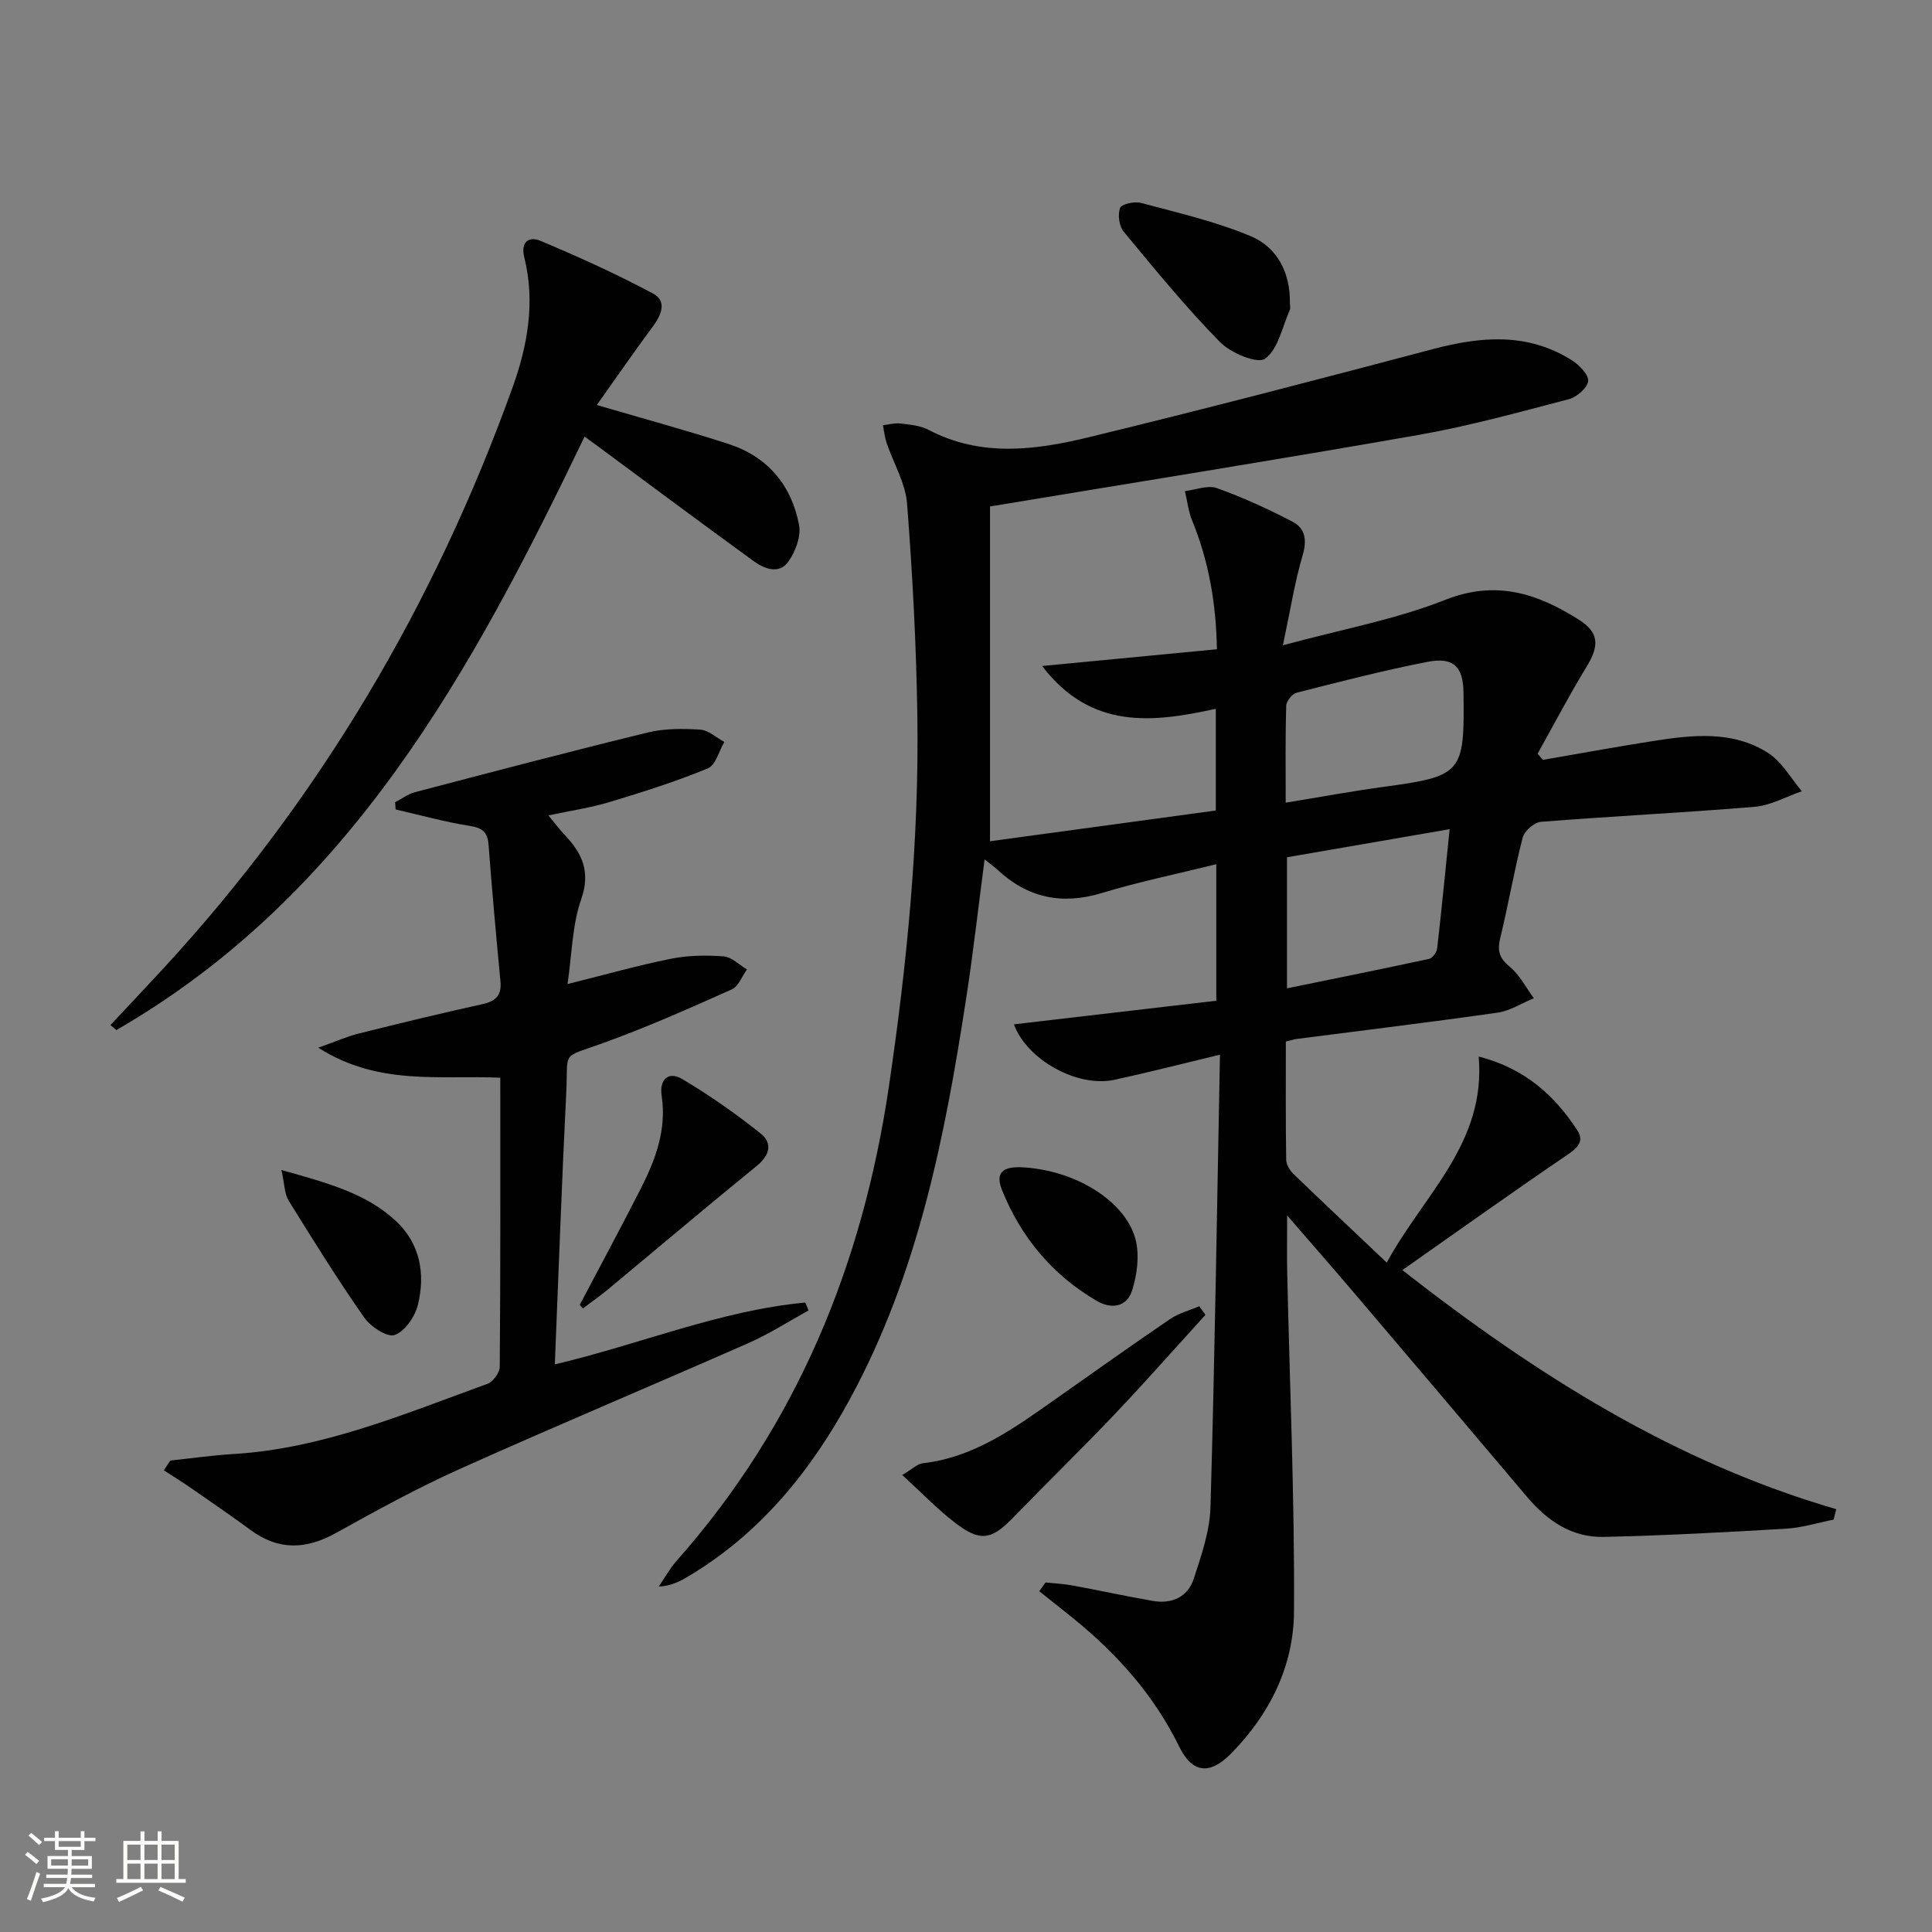
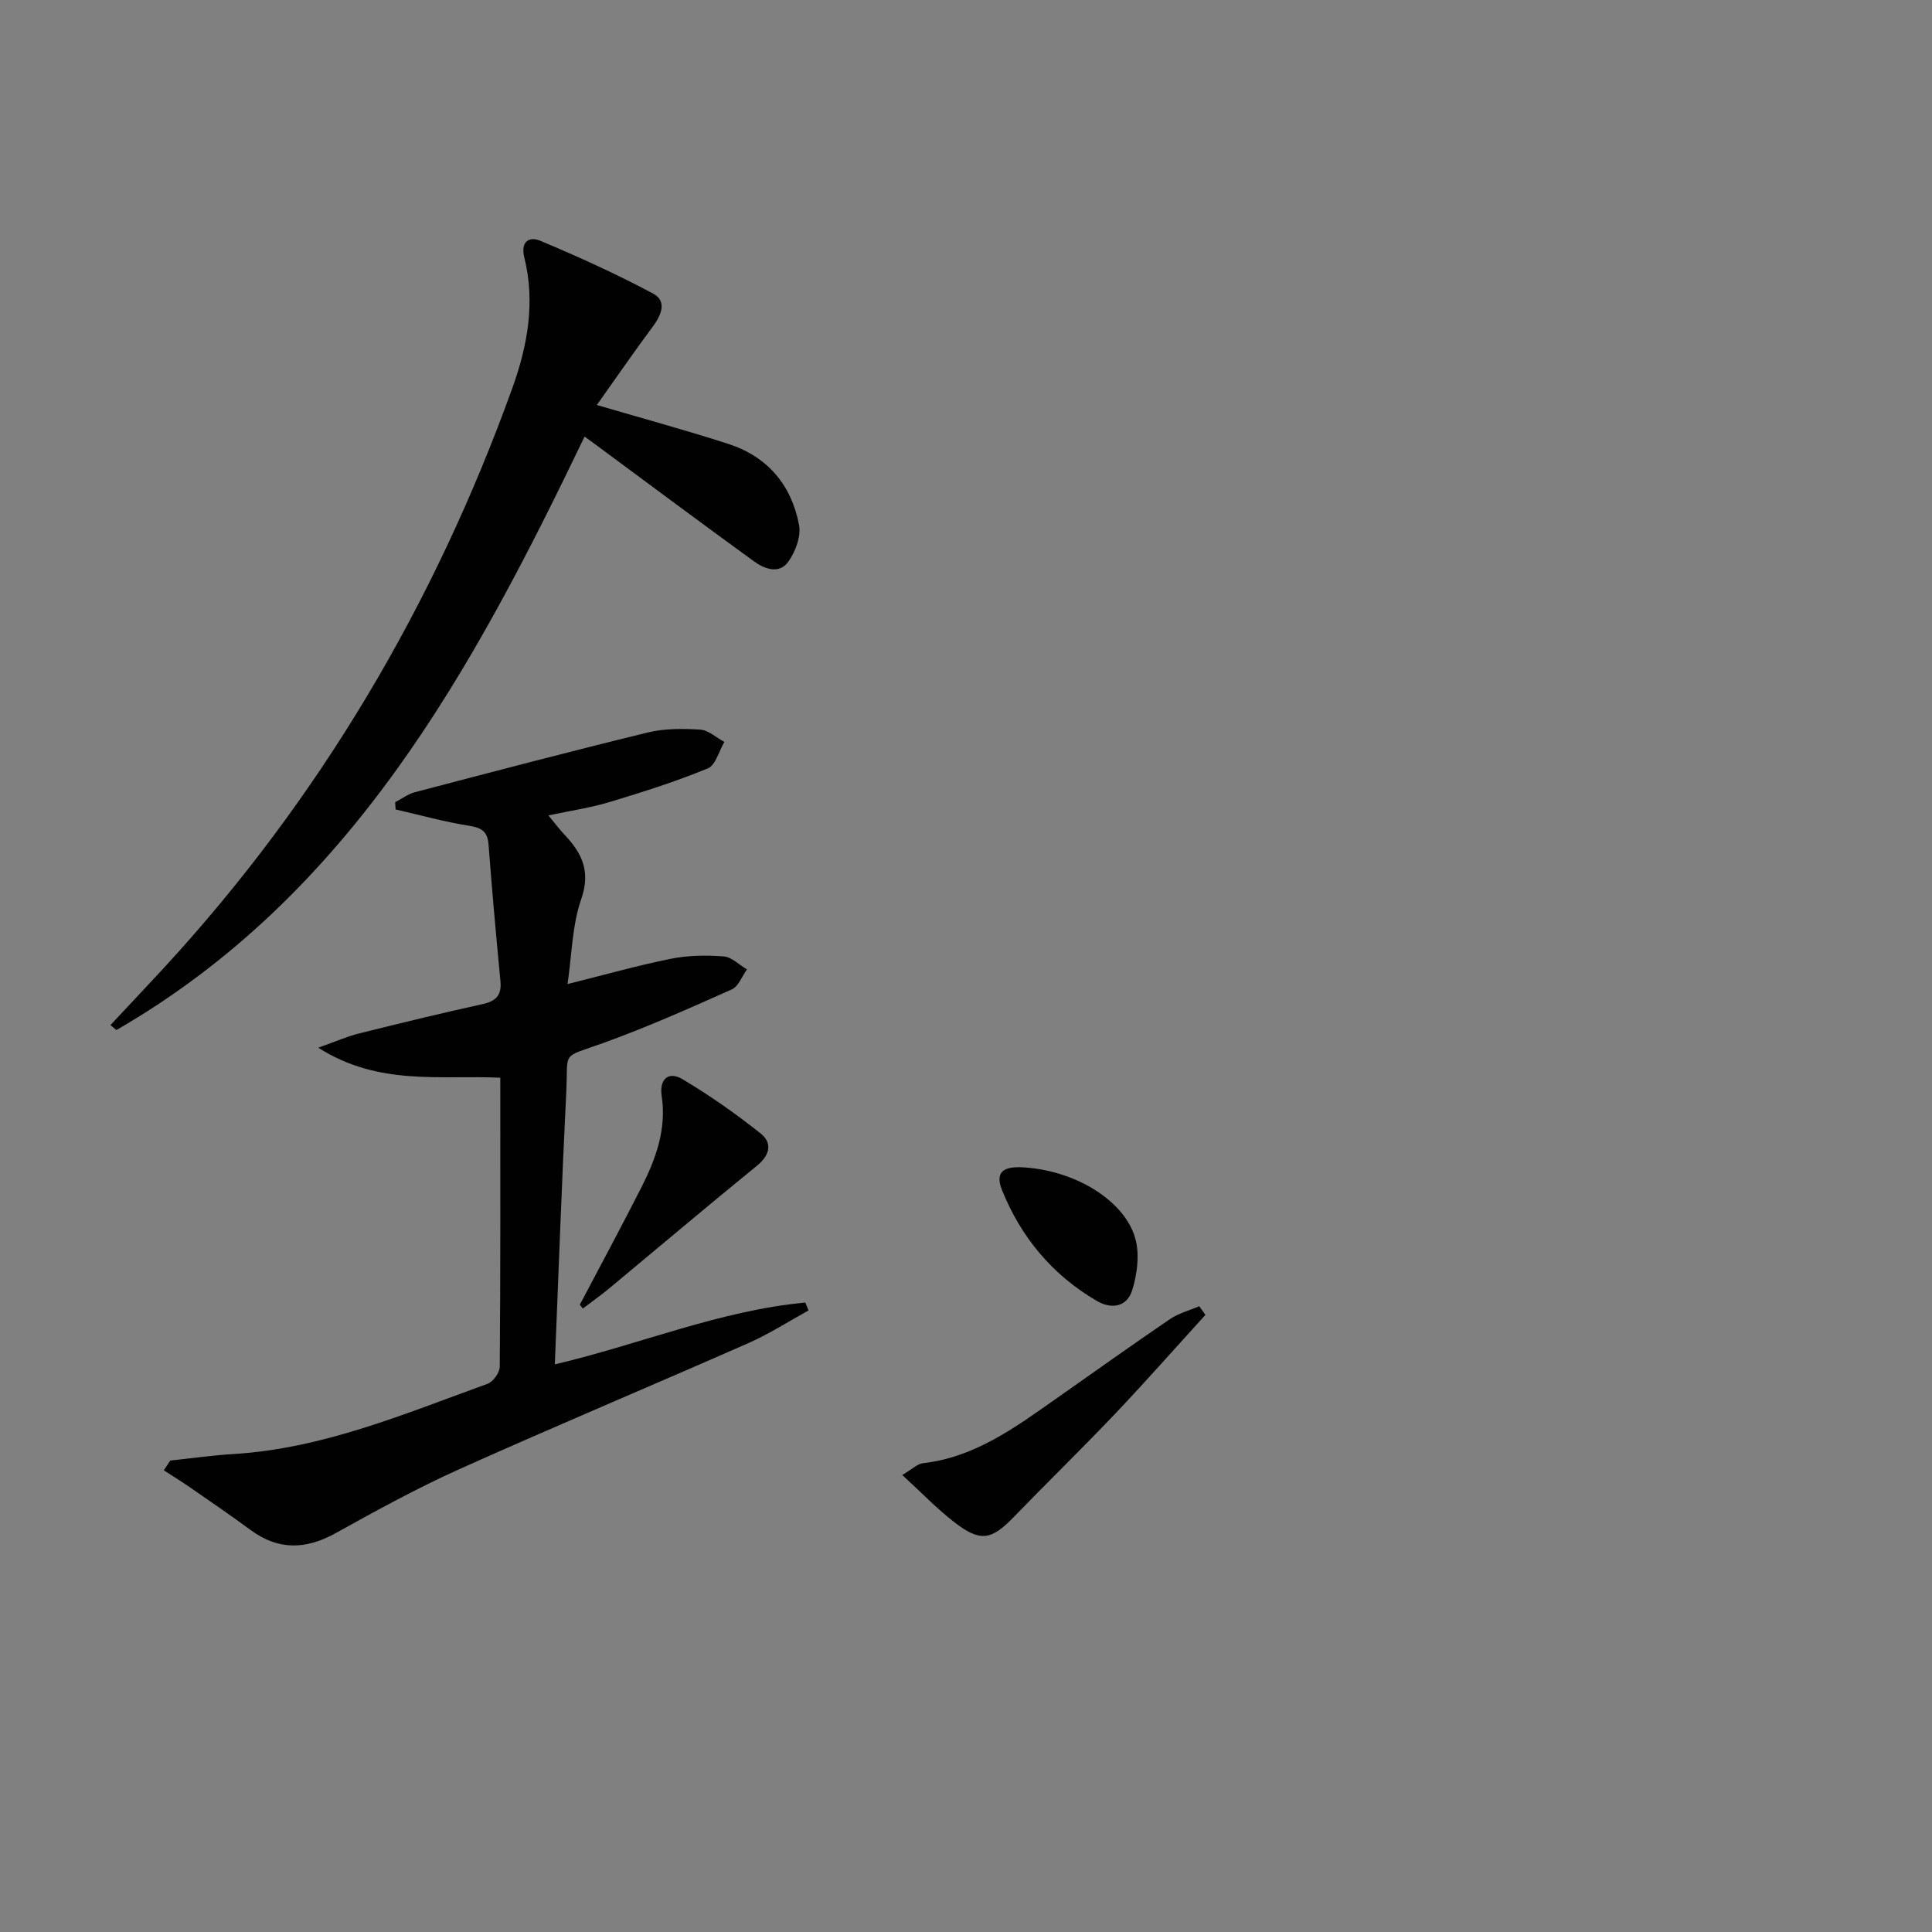
<svg xmlns="http://www.w3.org/2000/svg" enable-background="new 0 0 400 400" viewBox="0 0 400 400">
  <rect x="0" y="0" width="400" height="400" fill="#808080" stroke="none" />
-   <path d="m5.17 384 .55-.58c.85.61 1.65 1.24 2.4 1.87l-.59.64c-.83-.73-1.62-1.38-2.36-1.93m1.22 9.53-.82-.34c.71-1.76 1.37-3.64 1.98-5.63.24.13.5.25.76.36-.6 1.67-1.24 3.54-1.92 5.61m-.5-13.5.57-.54c.56.44 1.31 1.06 2.26 1.87l-.64.64c-.68-.66-1.41-1.32-2.19-1.97m3.25.46h2.24v-1.36h.77v1.36h4.57v-1.36h.76v1.36h2.28v.69h-2.28v1.84h-2.64v1.26h4.18v2.64h-4.21c0 .45-.02.86-.05 1.21h4.32v.69h-4.38c-.04.34-.1.75-.19 1.22h5.15v.69h-4.82c.87 1.19 2.51 1.92 4.93 2.19-.17.31-.3.57-.37.76-2.77-.49-4.52-1.41-5.26-2.76-.56 1.26-2.3 2.23-5.24 2.9-.12-.24-.26-.48-.43-.72 2.73-.55 4.38-1.34 4.96-2.38h-4.38v-.69h4.65c.1-.38.17-.79.21-1.22h-4.32v-.69h4.4c.03-.34.05-.75.05-1.21h-4.2v-2.64h4.23v-1.26h-2.69v-1.84h-2.24zm1.46 4.46v1.29h3.45c.01-.4.02-.57.01-.53v-.32-.45h-3.46zm1.55-2.59h4.57v-1.19h-4.57zm6.11 2.59h-3.42v.77c-.01.19-.01.37-.02.53h3.44z" fill="#fbfcfa" />
-   <path d="m32.63 379.16h.82v1.98h3.54v7.89h1.46v.78h-14.37v-.78h1.46v-7.89h3.55v-1.98h.82v1.98h2.73v-1.98zm-3.49 11.48.5.73c-1.61.82-3.28 1.63-5 2.41-.13-.27-.28-.55-.44-.82 1.75-.72 3.4-1.49 4.94-2.32m-2.78-5.55h2.73v-3.18h-2.73zm0 3.95h2.73v-3.2h-2.73zm3.54-3.95h2.73v-3.18h-2.73zm0 3.95h2.73v-3.2h-2.73zm7.89 4.68c-1.84-.92-3.51-1.7-5.02-2.32l.45-.73c1.89.8 3.57 1.55 5.04 2.23zm-1.62-11.81h-2.73v3.18h2.73zm-2.73 7.13h2.73v-3.2h-2.73z" fill="#fbfcfa" />
  <g fill="#010102">
-     <path d="m379.64 314.62c-3.3.65-6.57 1.69-9.89 1.88-12.57.74-25.15 1.42-37.73 1.7-6.55.15-11.66-3.32-15.82-8.24-11.93-14.11-23.88-28.21-35.85-42.28-4.29-5.05-8.67-10.04-13.86-16.04 0 4.71-.07 8.21.01 11.7.52 23.45 1.55 46.9 1.41 70.35-.06 11.24-5.05 21.29-13.07 29.4-4.38 4.43-8 4.03-10.68-1.44-5.17-10.56-12.7-19.05-21.71-26.39-2.41-1.96-4.85-3.87-7.28-5.81.43-.61.87-1.22 1.3-1.82 1.87.2 3.77.29 5.62.63 5.54 1.02 11.04 2.23 16.59 3.19 3.91.68 7.22-.77 8.46-4.55 1.59-4.84 3.34-9.9 3.48-14.91.89-30.95 1.35-61.9 1.96-93.63-7.89 1.89-14.84 3.68-21.85 5.2-7.6 1.66-18.1-4.09-20.81-11.48 13.99-1.63 27.9-3.26 41.9-4.89 0-9.68 0-18.64 0-28.26-8.07 2-15.98 3.61-23.66 5.95-8.31 2.53-15.38 1.02-21.66-4.82-.7-.65-1.48-1.2-2.65-2.13-1.29 9.82-2.34 19.18-3.77 28.48-4.42 28.82-9.99 57.32-24.15 83.32-8.17 15.01-18.69 27.91-33.61 36.75-1.67.99-3.41 1.86-5.94 2.01 1.22-1.78 2.27-3.71 3.69-5.32 24.92-28.14 38.51-61.31 43.96-98.18 3.75-25.37 6.26-50.85 5.9-76.51-.21-14.74-.99-29.49-2.13-44.19-.33-4.28-2.81-8.38-4.23-12.58-.4-1.18-.52-2.44-.77-3.67 1.22-.14 2.46-.5 3.64-.36 1.96.24 4.09.42 5.79 1.31 10.84 5.69 22.09 4.23 33.13 1.55 23.85-5.79 47.6-11.99 71.33-18.27 9.99-2.64 19.66-3.45 28.8 2.36 1.51.96 3.47 2.98 3.32 4.28-.17 1.42-2.37 3.31-4.01 3.74-10.26 2.68-20.52 5.53-30.95 7.37-29.26 5.14-58.61 9.82-88.88 14.84v69.31c15.11-2.06 30.8-4.19 46.75-6.36 0-6.9 0-13.5 0-21.06-12.93 2.83-25.78 4.46-35.96-8.86 12.44-1.19 24.11-2.31 36.19-3.47-.17-9.6-1.71-18.29-5.14-26.68-.78-1.9-1-4.03-1.48-6.06 2.22-.26 4.72-1.3 6.61-.62 5.39 1.93 10.65 4.33 15.73 6.99 2.57 1.35 2.95 3.79 2.03 6.9-1.63 5.5-2.51 11.22-4.09 18.65 12.14-3.3 23.28-5.32 33.59-9.4 10.57-4.19 19.13-1.3 27.69 4.1 4.21 2.66 4.24 5.4 1.61 9.71-3.59 5.89-6.79 12.01-10.16 18.04.37.42.75.85 1.12 1.27 7.62-1.31 15.23-2.72 22.87-3.91 8.12-1.27 16.42-2.2 23.75 2.49 2.85 1.82 4.69 5.23 6.98 7.92-3.26 1.11-6.45 2.94-9.78 3.22-14.73 1.23-29.51 1.94-44.24 3.11-1.38.11-3.42 1.88-3.78 3.24-1.78 6.89-2.98 13.94-4.66 20.86-.64 2.63-.16 4.16 2 5.93 2.05 1.68 3.34 4.29 4.96 6.5-2.5 1.02-4.92 2.61-7.51 2.98-13.8 1.97-27.65 3.64-41.48 5.43-.63.08-1.24.29-2.35.55 0 8.18-.05 16.31.07 24.43.01 1 .72 2.22 1.48 2.95 6.19 5.98 12.47 11.88 19.34 18.39 7.62-14.07 20.58-24.67 19.04-42.67 9.56 2.47 15.68 8.03 20.41 15.26 1.66 2.54-.31 3.91-2.52 5.41-11.11 7.55-22.04 15.37-33.7 23.55 27.94 21.85 56.53 39.81 89.84 49.5-.2.71-.37 1.44-.54 2.16zm-113.18-110c10.12-2.07 19.79-4.01 29.43-6.1.7-.15 1.56-1.36 1.66-2.16.92-8.03 1.7-16.07 2.58-24.69-11.64 2.01-22.53 3.9-33.67 5.82zm-.27-38.43c7.04-1.15 13.5-2.36 20.01-3.24 16.55-2.25 17.05-2.76 16.8-19.62-.08-5.29-2.06-7.35-7.45-6.3-9.1 1.77-18.1 4.1-27.09 6.39-.92.23-2.14 1.75-2.16 2.7-.2 6.46-.11 12.92-.11 20.07z" />
    <path d="m113.54 168.82c1.44 1.74 2.33 2.94 3.35 4.01 3.61 3.82 5.45 7.6 3.44 13.35-1.87 5.35-1.91 11.34-2.83 17.56 7.7-1.92 14.5-3.85 21.41-5.24 3.54-.71 7.3-.76 10.91-.49 1.67.13 3.22 1.75 4.83 2.7-1.03 1.42-1.76 3.52-3.15 4.14-8.78 3.92-17.58 7.84-26.62 11.1-8.86 3.19-7.21 1.45-7.64 10.15-.93 18.59-1.58 37.19-2.37 56.38 17.66-4.16 34.17-11.15 51.86-12.8.22.54.44 1.09.67 1.63-4.11 2.26-8.08 4.83-12.35 6.72-19.91 8.77-39.98 17.18-59.83 26.09-8.78 3.94-17.26 8.6-25.69 13.28-6.17 3.43-11.87 3.63-17.65-.63-4.02-2.96-8.14-5.78-12.24-8.62-1.87-1.3-3.81-2.5-5.72-3.74.45-.67.9-1.35 1.34-2.02 4.36-.46 8.72-1.09 13.09-1.35 18.56-1.13 35.43-8.34 52.57-14.53 1.16-.42 2.54-2.32 2.55-3.54.16-19.8.11-39.6.11-59.84-12.49-.58-25.18 1.76-37.69-6.22 3.63-1.28 5.96-2.32 8.39-2.93 8.52-2.13 17.06-4.2 25.63-6.09 2.79-.61 3.98-1.86 3.7-4.74-.89-9.41-1.75-18.83-2.46-28.26-.2-2.69-1.36-3.5-3.97-3.91-5.14-.82-10.19-2.23-15.27-3.39-.03-.5-.06-1-.1-1.5 1.36-.7 2.64-1.69 4.08-2.07 16.04-4.21 32.08-8.43 48.2-12.36 3.48-.85 7.26-.83 10.87-.6 1.72.11 3.34 1.66 5.01 2.55-1.12 1.89-1.81 4.82-3.43 5.48-6.56 2.7-13.35 4.86-20.16 6.91-3.93 1.21-8.03 1.8-12.84 2.82z" />
    <path d="m123.57 83.85c9.78 2.87 18.59 5.26 27.26 8.07 8.11 2.63 13.06 8.55 14.61 16.8.44 2.34-.76 5.5-2.22 7.56-1.89 2.67-4.93 1.52-7.13-.07-10.9-7.91-21.69-15.96-32.52-23.97-.78-.58-1.57-1.15-2.54-1.85-23.24 48.39-48.5 94.91-96.93 122.87-.41-.34-.82-.69-1.23-1.03 3.66-3.92 7.34-7.81 10.98-11.75 32.35-35.11 56.12-75.39 72.26-120.23 3.12-8.68 4.74-17.7 2.45-26.91-.85-3.4 1.06-4.43 3.29-3.5 7.93 3.33 15.78 6.89 23.36 10.94 2.93 1.56 1.74 4.43-.08 6.87-3.93 5.28-7.66 10.72-11.56 16.2z" />
    <path d="m249.57 272.23c-6.22 6.83-12.33 13.77-18.69 20.47-6.86 7.22-14.01 14.17-20.94 21.33-4.69 4.85-6.96 5.3-12.35 1.13-3.6-2.78-6.78-6.11-10.79-9.78 2.12-1.24 3.13-2.3 4.25-2.43 10.73-1.22 19.05-7.35 27.48-13.28 7.88-5.53 15.72-11.13 23.68-16.55 1.8-1.23 4.04-1.8 6.08-2.68.43.61.86 1.2 1.28 1.79z" />
-     <path d="m267.06 62.72c0 .5.16 1.07-.03 1.49-1.57 3.51-2.41 8.13-5.13 10.06-1.59 1.13-7.12-1.2-9.34-3.47-7.06-7.21-13.48-15.06-19.92-22.85-.95-1.15-1.25-3.54-.73-4.92.31-.81 3.02-1.38 4.36-1.01 7.63 2.05 15.43 3.83 22.68 6.88 5.5 2.31 8.2 7.56 8.11 13.82z" />
    <path d="m120.04 270.14c4.24-8.06 8.58-16.08 12.7-24.2 3.02-5.95 5.3-12.12 4.25-19.04-.51-3.4 1.36-5.22 4.3-3.47 5.64 3.35 11.06 7.16 16.2 11.25 2.45 1.95 1.94 4.46-.76 6.66-10.29 8.38-20.43 16.96-30.64 25.44-1.75 1.45-3.61 2.76-5.42 4.13-.21-.25-.42-.51-.63-.77z" />
-     <path d="m58.26 242.23c9.35 2.66 17.42 4.73 23.67 10.53 5.04 4.67 6.18 10.96 4.59 17.39-.6 2.44-2.69 5.5-4.82 6.25-1.54.54-4.99-1.74-6.32-3.65-5.49-7.86-10.57-16.02-15.62-24.18-.86-1.38-.82-3.31-1.5-6.34z" />
    <path d="m211 241.65c11.57.36 22.42 7.2 24.21 15.41.69 3.17.18 6.9-.8 10.06-1.1 3.54-4.34 3.97-7.35 2.21-9.18-5.37-15.69-13.17-19.63-23.01-1.72-4.31 1.39-4.64 3.57-4.67z" />
  </g>
</svg>